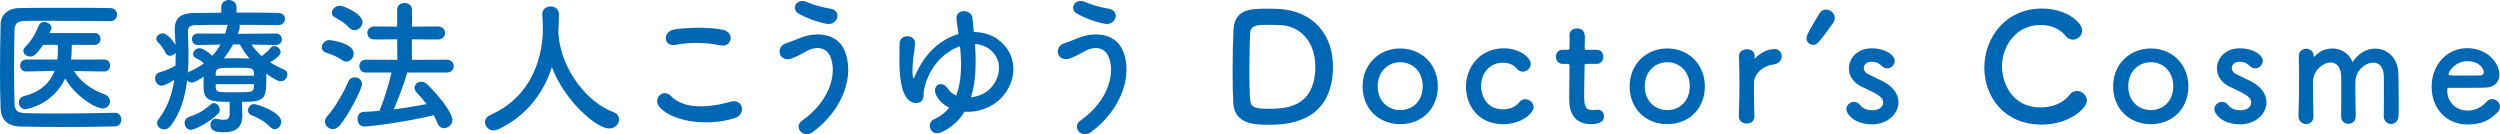
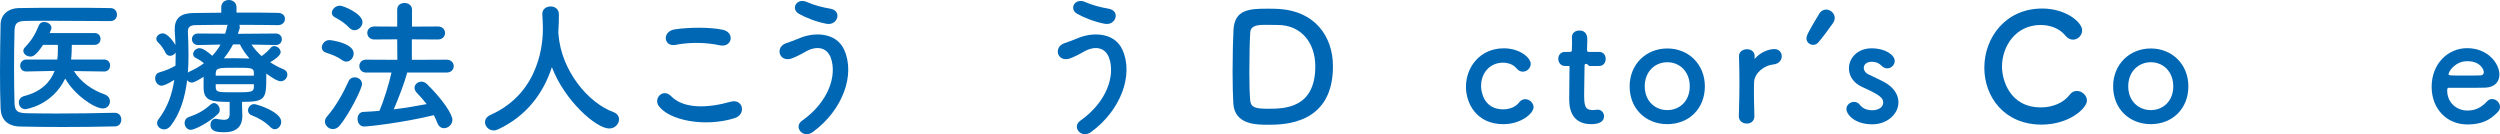
<svg xmlns="http://www.w3.org/2000/svg" id="_レイヤー_1" width="635.013" height="34.086" viewBox="0 0 635.013 34.086">
  <defs>
    <style>.cls-1{fill:#0067b5;}</style>
  </defs>
  <path class="cls-1" d="M29.142,28.648c1.14,0,1.672,.874,1.672,1.71,0,.874-.532,1.747-1.634,1.747-4.483,.114-8.967,.152-13.412,.152-3.609,0-7.181-.038-10.6-.114-3.306-.075-4.901-1.785-5.016-4.597-.114-2.85-.152-6.079-.152-9.423C0,14.058,.076,9.917,.152,6.193c.038-2.432,1.862-4.104,4.711-4.141,3.306-.076,7.333-.076,11.398-.076,4.104,0,8.245,0,11.778,.076,1.14,0,1.672,.836,1.672,1.671,0,.798-.532,1.634-1.672,1.634-4.901-.038-10.829-.076-15.73-.076-2.204,0-4.217,0-5.851,.038-2.166,.038-2.735,.646-2.773,2.583-.076,3.078-.114,6.231-.114,9.309s.038,6.117,.114,8.967c.076,2.166,.836,2.508,3.153,2.584,2.28,.038,4.826,.075,7.523,.075,4.635,0,9.727-.075,14.742-.189h.038Zm-2.697-10.487l-7.675-.114c1.786,2.888,4.825,4.901,7.789,5.927,.95,.343,1.368,1.064,1.368,1.786,0,.912-.684,1.786-1.824,1.786-2.127,0-7.257-3.496-9.537-7.6-3.343,6.915-10.03,7.789-10.145,7.789-1.025,0-1.633-.874-1.633-1.71,0-.684,.38-1.367,1.368-1.634,4.483-1.14,6.687-3.685,7.713-6.383l-7.181,.152h-.038c-1.026,0-1.52-.722-1.52-1.482s.532-1.558,1.558-1.558h7.865l.114-1.14c.038-.76,.038-1.672,.038-2.583h-3.762c-1.862,2.773-2.583,2.963-3.229,2.963-.912,0-1.786-.646-1.786-1.444,0-.304,.114-.608,.418-.912,1.709-1.786,2.583-3.229,3.533-5.585,.266-.608,.76-.836,1.33-.836,.912,0,1.862,.646,1.862,1.52,0,.076,0,.228-.456,1.292h11.437c.988,0,1.481,.76,1.481,1.482,0,.76-.494,1.52-1.481,1.52h-5.813c0,.456-.038,2.812-.19,3.723h8.397c1.026,0,1.52,.76,1.52,1.52s-.494,1.52-1.481,1.52h-.038Z" />
  <path class="cls-1" d="M61.481,26.672c0,.798,.076,1.976,.076,2.888-.038,2.127-1.064,4.027-4.56,4.027-1.482,0-3.533-.038-3.533-1.862,0-.798,.456-1.558,1.292-1.558,.114,0,.19,.038,.266,.038,.722,.114,1.368,.229,1.862,.229,.912,0,1.444-.343,1.444-1.444v-3.115c-4.56,0-6.497-.229-6.611-3.382v-3.001c-.76,.494-2.317,1.482-2.963,1.482-.532,0-.95-.266-1.216-.608-.532,4.37-1.748,8.436-4.18,11.589-.494,.646-1.102,.912-1.671,.912-.95,0-1.786-.723-1.786-1.597,0-.304,.114-.646,.342-.949,2.355-3.078,3.496-6.459,4.027-10.03-1.558,1.025-2.812,1.481-3.191,1.481-1.026,0-1.672-.988-1.672-1.9,0-.646,.304-1.254,1.064-1.482,1.596-.456,2.85-.988,4.103-1.71,.038-.798,.038-1.558,.038-2.355v-.988c-.304,.532-.874,.836-1.406,.836-.456,0-.912-.228-1.178-.798-.532-1.064-1.216-2.014-1.786-2.508-.38-.342-.532-.684-.532-1.026,0-.76,.836-1.368,1.634-1.368,1.292,0,2.888,2.355,3.229,2.963-.038-1.178-.114-2.355-.19-3.533v-.494c0-2.812,1.52-4.065,4.788-4.104,1.938-.038,4.407-.038,7.029-.076V1.862c0-1.254,.95-1.862,1.938-1.862,.95,0,1.938,.608,1.938,1.862v1.33c3.914,0,7.789,0,10.562,.076,1.216,.038,1.748,.798,1.748,1.52,0,.798-.608,1.596-1.748,1.596h-.038c-2.66-.038-6.269-.076-9.84-.076,.114,.19,.152,.342,.152,.57,0,.114,0,.228-.038,.342l-.456,1.368,9.613-.076c1.026,0,1.558,.722,1.558,1.444,0,.76-.532,1.481-1.52,1.481h-.038l-6.155-.114c.76,1.102,1.596,2.09,2.583,2.925,.874-.607,1.748-1.443,2.28-2.089,.266-.304,.608-.456,.912-.456,.836,0,1.634,.76,1.634,1.558,0,.988-2.242,2.318-2.66,2.546,1.102,.722,2.242,1.33,3.458,1.824,.646,.266,.912,.798,.912,1.292,0,.836-.684,1.71-1.672,1.71-.722,0-1.596-.457-3.685-1.938v1.14c0,5.282-.304,6.042-6.155,6.042v.798Zm-12.994,6.307c-.988,0-1.596-.911-1.596-1.747,0-.608,.304-1.216,1.026-1.482,2.28-.798,3.799-1.596,5.623-3.229,.266-.228,.532-.342,.798-.342,.76,0,1.482,.836,1.482,1.71,0,.38-.114,.76-.456,1.063-2.507,2.394-6.079,4.027-6.877,4.027Zm1.824-21.543h-.038c-.988,0-1.52-.76-1.52-1.481s.494-1.444,1.558-1.444l6.877,.038c.19-.608,.38-1.178,.494-1.786,.038-.19,.076-.342,.152-.456-3.229,0-6.231,.038-8.283,.076-1.254,.038-1.824,.57-1.824,1.558v.114c.076,1.9,.152,3.837,.152,5.813,0,1.558-.038,3.078-.152,4.598,.114-.114,.266-.228,.456-.304,1.368-.608,2.583-1.33,3.609-2.089-.684-.608-1.254-.95-2.014-1.33-.532-.266-.722-.646-.722-1.026,0-.722,.76-1.482,1.634-1.482s2.128,.988,3.229,1.938c.836-.912,1.558-1.862,2.09-2.85l-5.699,.114Zm14.172,7.029c-.038-1.254-.722-1.254-4.597-1.254-4.293,0-5.015,0-5.091,1.368v.646h9.688v-.76Zm0,2.926h-9.688v.874c.114,1.178,.608,1.178,4.787,1.178,4.028,0,4.826,0,4.901-1.254v-.798Zm-5.281-10.107c-.684,1.254-1.444,2.432-2.355,3.534,.874,0,1.748-.038,2.66-.038,1.254,0,2.545,.038,3.875,.076-.988-1.14-1.862-2.356-2.432-3.572h-1.748Zm9.537,21.049c-1.33-1.368-3.153-2.432-4.787-3.04-.684-.228-.95-.76-.95-1.254,0-.798,.646-1.596,1.558-1.596,.684,0,6.877,1.977,6.877,4.483,0,.988-.76,1.9-1.634,1.9-.342,0-.722-.152-1.064-.494Z" />
  <path class="cls-1" d="M86.906,15.273c-1.444-1.026-2.546-1.368-4.179-1.938-.684-.228-.988-.76-.988-1.292,0-.874,.798-1.861,1.9-1.861,.57,0,6.193,.798,6.193,3.381,0,1.064-.798,2.09-1.861,2.09-.342,0-.684-.114-1.064-.38Zm-2.356,17.516c-1.063,0-2.014-.912-2.014-1.938,0-.381,.152-.836,.494-1.216,2.28-2.584,4.293-6.27,5.509-9.005,.304-.685,.912-.988,1.558-.988,.912,0,1.862,.646,1.862,1.71,0,1.14-3.229,7.561-5.623,10.486-.532,.684-1.178,.95-1.786,.95Zm4.18-25.723c-1.216-1.292-2.28-1.9-3.647-2.66-.57-.304-.798-.722-.798-1.14,0-.912,.95-1.824,2.052-1.824,.874,0,5.737,2.014,5.737,4.179,0,1.064-.988,2.052-2.014,2.052-.456,0-.912-.19-1.33-.608Zm14.704,11.36c-.684,2.584-2.089,6.231-3.419,9.347,2.888-.342,5.737-.836,8.359-1.33-.798-1.025-1.634-1.976-2.545-2.925-.38-.418-.532-.836-.532-1.216,0-.836,.798-1.559,1.748-1.559,.456,0,.988,.19,1.443,.646,4.027,3.951,6.421,7.637,6.421,9.043,0,1.216-1.064,2.127-2.128,2.127-.646,0-1.33-.38-1.672-1.292-.266-.684-.57-1.367-.912-2.014-7.941,1.938-16.755,2.888-17.667,2.888-1.14,0-1.709-.987-1.709-1.938,0-.912,.494-1.748,1.52-1.785,1.292-.038,2.66-.152,4.027-.267,1.216-2.812,2.394-6.763,3.078-9.727h-6.497c-1.102,0-1.672-.836-1.672-1.634,0-.836,.57-1.634,1.672-1.634l7.979,.038-.038-5.205-5.813,.038c-1.178,0-1.786-.836-1.786-1.671,0-.798,.608-1.634,1.786-1.634l5.813,.038V2.432c0-1.14,.912-1.672,1.862-1.672s1.899,.57,1.899,1.672V6.763l6.573-.038c1.216,0,1.824,.836,1.824,1.671,0,.798-.608,1.634-1.824,1.634l-6.611-.038v5.205l8.814-.038c1.216,0,1.824,.836,1.824,1.634,0,.836-.608,1.634-1.824,1.634h-9.993Z" />
  <path class="cls-1" d="M141.813,8.396c.038,.076,.038,.19,.038,.304,.722,9.309,7.561,17.401,13.906,19.757,1.064,.38,1.482,1.103,1.482,1.862,0,1.14-.988,2.317-2.508,2.317-3.229,0-11.246-6.915-14.552-15.578-2.127,6.573-6.421,12.424-13.678,15.806-.38,.189-.76,.266-1.102,.266-1.254,0-2.204-1.026-2.204-2.09,0-.722,.418-1.405,1.406-1.861,12.956-5.775,13.298-19.112,13.298-21.961,0-1.14-.076-2.432-.152-3.571v-.114c0-1.253,1.064-1.899,2.128-1.899,1.026,0,2.089,.646,2.089,2.014,0,1.33-.038,2.963-.152,4.597v.152Z" />
  <path class="cls-1" d="M167.313,26.9c-1.368-1.938,1.102-4.559,3.154-2.47,3.229,3.306,9.384,3.04,15.122,1.406,3.153-.874,4.065,3.229,.988,4.18-7.523,2.355-16.642,.569-19.263-3.116Zm4.255-15.501c-3.001,.57-3.496-3.458-.114-3.952,3.609-.532,8.966-.57,12.12,.114,3.191,.684,2.355,4.597-.722,3.951-3.533-.76-7.561-.836-11.284-.114Z" />
  <path class="cls-1" d="M203.717,30.662c6.801-4.787,8.891-11.513,7.333-15.92-1.064-2.963-3.914-3.116-6.535-1.558-.76,.456-2.85,1.52-3.686,1.748-3.001,.76-3.951-2.963-1.178-3.951,.988-.342,2.204-.76,3.268-1.216,3.875-1.71,9.46-1.558,11.474,2.812,2.926,6.345-.304,15.35-7.903,20.935-2.508,1.861-5.015-1.254-2.773-2.85Zm-.798-27.166c-2.166-1.216-.57-4.18,2.089-2.964,1.634,.722,3.8,1.33,5.889,1.672,3.116,.532,1.862,4.369-.95,3.837-2.698-.494-5.433-1.634-7.029-2.545Z" />
-   <path class="cls-1" d="M239.134,33.587c-2.812,1.292-3.99-2.394-1.862-3.306,1.634-.722,2.85-1.71,3.837-2.926-1.368-.684-2.47-1.634-3.229-3.001-1.368-2.508,1.216-4.294,2.925-1.786,.532,.798,1.292,1.368,2.09,1.71,1.444-3.762,1.368-8.397,.95-12.539-3.951,1.368-7.865,5.129-9.119,10.943-.266,1.14,.228,2.659-1.14,3.306-1.026,.493-2.318,.075-3.268-1.103-1.406-1.747-1.9-5.775-1.862-9.765,.038-1.899,.038-2.09,.038-3.951,0-2.66,3.989-2.508,3.914-.19-.038,1.216-.228,2.507-.456,3.799,0,.038-.342,3.533-.076,4.749,.114,.532,.266,.456,.456-.038,2.545-6.231,6.877-9.613,11.132-10.829-.19-1.33-.342-2.545-.494-3.609-.38-3.078,3.799-2.66,4.027-.57,.114,1.102,.228,2.317,.38,3.647,2.242,.038,4.293,.646,5.851,1.709,5.547,3.837,5.243,10.791,1.026,15.122-2.394,2.47-5.965,3.647-9.271,3.42-1.33,2.203-3.192,3.989-5.851,5.205Zm7.485-8.853c1.899-.229,3.761-1.064,4.901-2.242,2.66-2.698,3.268-7.143,.076-9.803-1.102-.912-2.47-1.406-3.951-1.52,.304,4.369,.342,9.309-1.026,13.564Z" />
  <path class="cls-1" d="M274.398,30.662c6.801-4.787,8.891-11.513,7.333-15.92-1.064-2.963-3.914-3.116-6.535-1.558-.76,.456-2.85,1.52-3.686,1.748-3.001,.76-3.952-2.963-1.178-3.951,.988-.342,2.204-.76,3.268-1.216,3.875-1.71,9.46-1.558,11.474,2.812,2.926,6.345-.304,15.35-7.903,20.935-2.508,1.861-5.015-1.254-2.773-2.85Zm-.798-27.166c-2.166-1.216-.57-4.18,2.089-2.964,1.634,.722,3.8,1.33,5.889,1.672,3.116,.532,1.862,4.369-.95,3.837-2.698-.494-5.433-1.634-7.029-2.545Z" />
  <path class="cls-1" d="M322.088,31.687c-3.04,0-8.435-.037-8.815-5.356-.114-1.862-.19-4.939-.19-8.131,0-4.179,.114-8.587,.228-10.638,.304-5.206,4.065-5.357,8.777-5.357,1.178,0,2.317,.038,2.887,.076,8.777,.57,13.602,6.687,13.602,14.59,0,14.78-12.538,14.817-16.489,14.817Zm-.532-25.38c-1.824,0-3.875,.038-3.989,1.938-.114,1.596-.228,5.965-.228,10.068,0,3.002,.076,5.813,.228,7.258,.19,1.747,1.368,2.051,4.521,2.051,3.989,0,12.006,0,12.006-10.752,0-6.117-3.686-10.524-9.499-10.524,0,0-1.634-.038-3.04-.038Z" />
-   <path class="cls-1" d="M346.105,21.923c0-5.548,4.141-9.613,9.574-9.613s9.536,4.065,9.536,9.613c0,5.736-4.103,9.612-9.536,9.612s-9.574-3.876-9.574-9.612Zm15.273,0c0-3.762-2.584-6.118-5.699-6.118s-5.737,2.355-5.737,6.118c0,3.723,2.584,6.041,5.737,6.041s5.699-2.318,5.699-6.041Z" />
  <path class="cls-1" d="M381.861,31.536c-6.915,0-9.499-5.396-9.499-9.461,0-5.129,3.647-9.803,9.612-9.803,4.065,0,6.84,2.394,6.84,3.952,0,1.064-.95,1.976-2.014,1.976-.532,0-1.103-.228-1.597-.836-.798-.988-2.127-1.444-3.457-1.444-3.229,0-5.547,2.508-5.547,5.966,0,.836,.38,5.889,5.623,5.889,1.596,0,3.191-.607,4.027-1.748,.456-.607,1.025-.836,1.558-.836,1.102,0,2.128,.95,2.128,2.015,0,1.633-3.229,4.331-7.675,4.331Z" />
-   <path class="cls-1" d="M403.065,16.224c-.57,0-.57,.19-.57,.418,0,1.406-.113,4.635-.113,7.143,0,2.964,.113,4.18,2.241,4.18,.266,0,.57-.038,.874-.076,.114,0,.189-.038,.304-.038,1.026,0,1.634,.836,1.634,1.672,0,1.367-1.254,2.014-3.229,2.014-5.623,0-5.623-4.978-5.623-6.535,0-2.204,.076-6.003,.076-7.675v-.57c0-.494-.229-.532-.608-.532h-1.14c-1.102,0-1.71-.912-1.71-1.824,0-.874,.57-1.748,1.71-1.748h1.102c.608,0,.646-.114,.646-.646,0,0,.038-.76,.038-1.634,0-.456,0-.912-.038-1.33v-.114c0-1.14,.912-1.71,1.899-1.71,2.014,0,2.014,1.824,2.014,2.318,0,1.026-.076,2.47-.076,2.47,0,.608,.152,.646,.532,.646h2.546c1.14,0,1.672,.874,1.672,1.786,0,.874-.532,1.786-1.672,1.786h-2.508Z" />
+   <path class="cls-1" d="M403.065,16.224c-.57,0-.57,.19-.57,.418,0,1.406-.113,4.635-.113,7.143,0,2.964,.113,4.18,2.241,4.18,.266,0,.57-.038,.874-.076,.114,0,.189-.038,.304-.038,1.026,0,1.634,.836,1.634,1.672,0,1.367-1.254,2.014-3.229,2.014-5.623,0-5.623-4.978-5.623-6.535,0-2.204,.076-6.003,.076-7.675v-.57h-1.14c-1.102,0-1.71-.912-1.71-1.824,0-.874,.57-1.748,1.71-1.748h1.102c.608,0,.646-.114,.646-.646,0,0,.038-.76,.038-1.634,0-.456,0-.912-.038-1.33v-.114c0-1.14,.912-1.71,1.899-1.71,2.014,0,2.014,1.824,2.014,2.318,0,1.026-.076,2.47-.076,2.47,0,.608,.152,.646,.532,.646h2.546c1.14,0,1.672,.874,1.672,1.786,0,.874-.532,1.786-1.672,1.786h-2.508Z" />
  <path class="cls-1" d="M413.935,21.923c0-5.548,4.141-9.613,9.574-9.613s9.536,4.065,9.536,9.613c0,5.736-4.103,9.612-9.536,9.612s-9.574-3.876-9.574-9.612Zm15.273,0c0-3.762-2.584-6.118-5.699-6.118s-5.737,2.355-5.737,6.118c0,3.723,2.584,6.041,5.737,6.041s5.699-2.318,5.699-6.041Z" />
  <path class="cls-1" d="M441.673,29.522v-.076c.114-3.609,.152-6.117,.152-8.358,0-2.28-.038-4.256-.114-6.802v-.076c0-1.14,1.103-1.71,2.052-1.71s1.938,.57,1.938,1.786c0,.152-.038,.266-.038,.38v.152c0,.076,0,.114,.038,.114,0,0,.075-.038,.151-.152,1.52-1.672,3.571-2.318,4.863-2.318,1.178,0,1.862,.874,1.862,1.824s-.685,1.938-2.166,2.09c-2.242,.228-4.749,2.09-4.863,4.483-.038,.684-.038,1.482-.038,2.508,0,1.481,.038,3.382,.114,6.079,.038,.798-.418,1.938-1.938,1.938-1.026,0-2.015-.646-2.015-1.861Z" />
  <path class="cls-1" d="M460.56,11.398c-.874,0-1.71-.684-1.71-1.634,0-.684,.38-1.52,3.191-6.193,.456-.798,1.14-1.14,1.785-1.14,1.141,0,2.204,.95,2.204,2.127,0,.418-.152,.874-.456,1.33-.987,1.444-2.735,3.761-3.724,4.901-.38,.418-.836,.608-1.291,.608Z" />
  <path class="cls-1" d="M475.568,31.574c-4.636,0-6.573-2.622-6.573-3.876,0-1.025,.95-1.823,1.938-1.823,.532,0,1.102,.228,1.52,.798,.532,.684,1.521,1.33,3.078,1.33,2.014,0,2.812-1.064,2.812-1.938,0-1.216-.836-1.938-5.281-3.951-2.355-1.025-3.42-2.888-3.42-4.75,0-2.583,2.128-5.091,5.775-5.091,3.495,0,5.852,1.71,5.852,3.191,0,1.026-.874,1.9-1.9,1.9-.493,0-1.063-.228-1.558-.76-.38-.38-1.063-.912-2.394-.912-1.292,0-2.014,.722-2.014,1.558,0,.57,.38,1.254,1.254,1.671,.988,.494,2.697,1.254,3.838,1.862,2.621,1.406,3.723,3.344,3.723,5.206,0,2.963-2.85,5.585-6.648,5.585Z" />
  <path class="cls-1" d="M518.582,31.65c-9.461,0-14.552-7.029-14.552-14.438,0-7.713,5.433-15.046,14.704-15.046,6.041,0,10.145,3.496,10.145,5.547,0,1.292-1.103,2.355-2.318,2.355-.684,0-1.367-.304-1.938-1.026-1.481-1.824-3.875-2.697-6.269-2.697-6.422,0-9.841,5.471-9.841,10.6,0,3.191,1.861,10.334,9.878,10.334,2.888,0,5.737-1.102,7.295-3.191,.532-.722,1.179-.987,1.862-.987,1.292,0,2.546,1.14,2.546,2.432,0,1.976-4.521,6.117-11.513,6.117Z" />
  <path class="cls-1" d="M536.748,21.923c0-5.548,4.142-9.613,9.574-9.613s9.537,4.065,9.537,9.613c0,5.736-4.104,9.612-9.537,9.612s-9.574-3.876-9.574-9.612Zm15.273,0c0-3.762-2.583-6.118-5.699-6.118s-5.737,2.355-5.737,6.118c0,3.723,2.584,6.041,5.737,6.041s5.699-2.318,5.699-6.041Z" />
-   <path class="cls-1" d="M569.047,31.574c-4.636,0-6.573-2.622-6.573-3.876,0-1.025,.95-1.823,1.938-1.823,.532,0,1.103,.228,1.521,.798,.531,.684,1.52,1.33,3.077,1.33,2.014,0,2.812-1.064,2.812-1.938,0-1.216-.836-1.938-5.281-3.951-2.355-1.025-3.419-2.888-3.419-4.75,0-2.583,2.127-5.091,5.774-5.091,3.496,0,5.852,1.71,5.852,3.191,0,1.026-.874,1.9-1.899,1.9-.494,0-1.064-.228-1.559-.76-.38-.38-1.063-.912-2.394-.912-1.291,0-2.014,.722-2.014,1.558,0,.57,.38,1.254,1.254,1.671,.988,.494,2.698,1.254,3.838,1.862,2.621,1.406,3.724,3.344,3.724,5.206,0,2.963-2.85,5.585-6.649,5.585Z" />
-   <path class="cls-1" d="M605.485,29.446c.038-1.481,.038-4.218,.038-6.535,0-1.71,0-3.191-.038-3.837-.113-2.242-1.291-3.154-2.659-3.154-2.014,0-4.407,1.938-4.521,4.521-.038,.608-.038,1.33-.038,2.204,0,1.634,.038,3.837,.114,6.801v.076c0,1.254-.95,1.938-1.899,1.938-.912,0-1.824-.646-1.824-1.976v-.038c.038-1.481,.038-4.218,.038-6.535,0-1.71,0-3.191-.038-3.837-.152-2.28-1.33-3.192-2.659-3.192-1.976,0-4.332,1.938-4.445,4.56-.038,.608-.038,1.33-.038,2.204,0,1.634,.038,3.837,.113,6.801,.038,1.558-1.025,2.052-1.861,2.052-.95,0-1.938-.684-1.938-2.014v-.076c.113-4.065,.151-6.725,.151-9.195,0-1.9-.038-3.724-.075-5.927v-.076c0-1.254,1.025-1.824,1.899-1.824s1.899,.608,1.899,1.899c0,.114,.038,.19,.038,.19,.038,0,.114-.076,.152-.114,1.216-1.368,2.888-2.052,4.56-2.052,2.089,0,4.141,1.14,5.129,3.458,1.481-2.318,3.647-3.419,5.737-3.419,3.001,0,5.774,2.28,5.889,6.421,.038,1.33,.076,4.598,.076,7.371,0,1.254,0,2.394-.038,3.229-.038,1.444-.95,2.128-1.899,2.128-.912,0-1.862-.722-1.862-2.014v-.038Z" />
  <path class="cls-1" d="M626.729,31.612c-5.205,0-9.08-3.914-9.08-9.575,0-5.813,4.104-9.803,9.005-9.803,5.243,0,8.206,3.838,8.206,6.725,0,1.786-1.178,3.23-3.609,3.306-1.178,.038-1.976,.038-9.347,.038-.228,0-.304,.304-.304,.722,.038,3.153,2.47,5.053,5.167,5.053,2.394,0,3.838-1.14,4.939-2.317,.38-.418,.836-.607,1.292-.607,1.025,0,2.014,.911,2.014,1.976,0,.456-.152,.911-.57,1.329-1.823,1.9-3.875,3.154-7.713,3.154Zm4.18-13.299c0-.532-.798-2.773-4.218-2.773-3.077,0-4.749,2.66-4.749,3.306,0,.342,.38,.342,3.914,.342,1.558,0,3.267,0,4.293-.038,.456-.038,.76-.38,.76-.836Z" />
</svg>